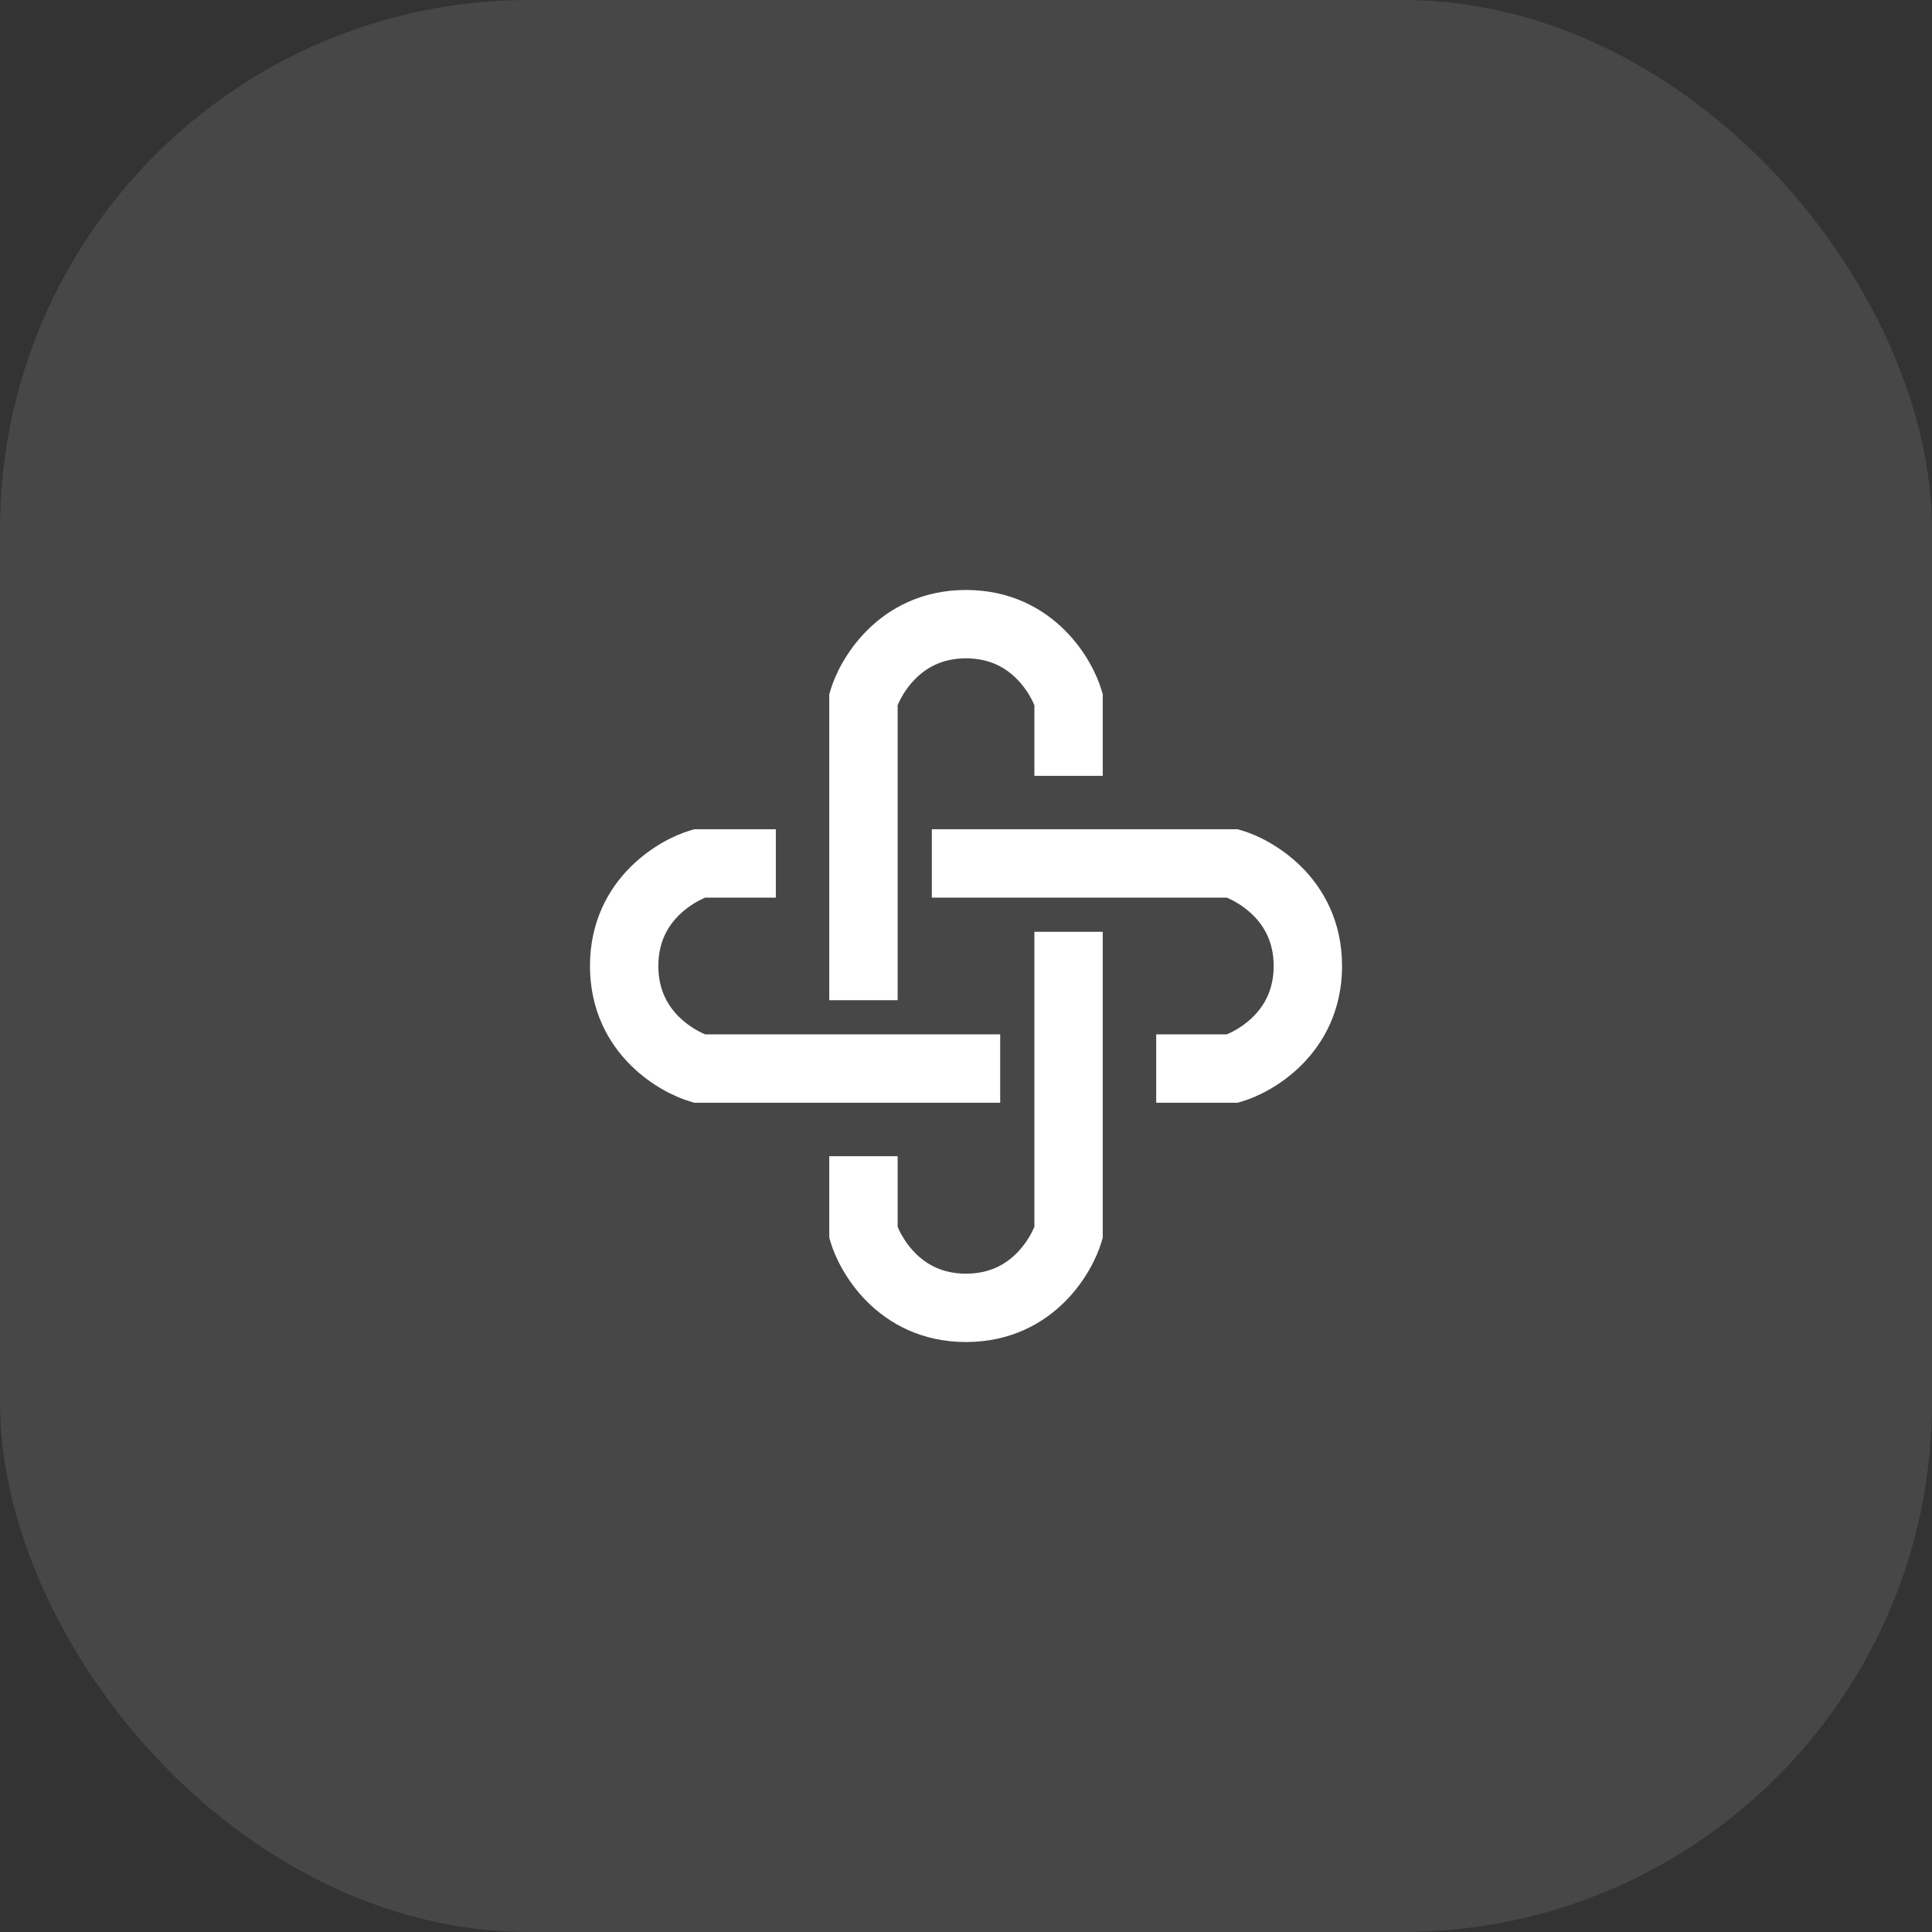
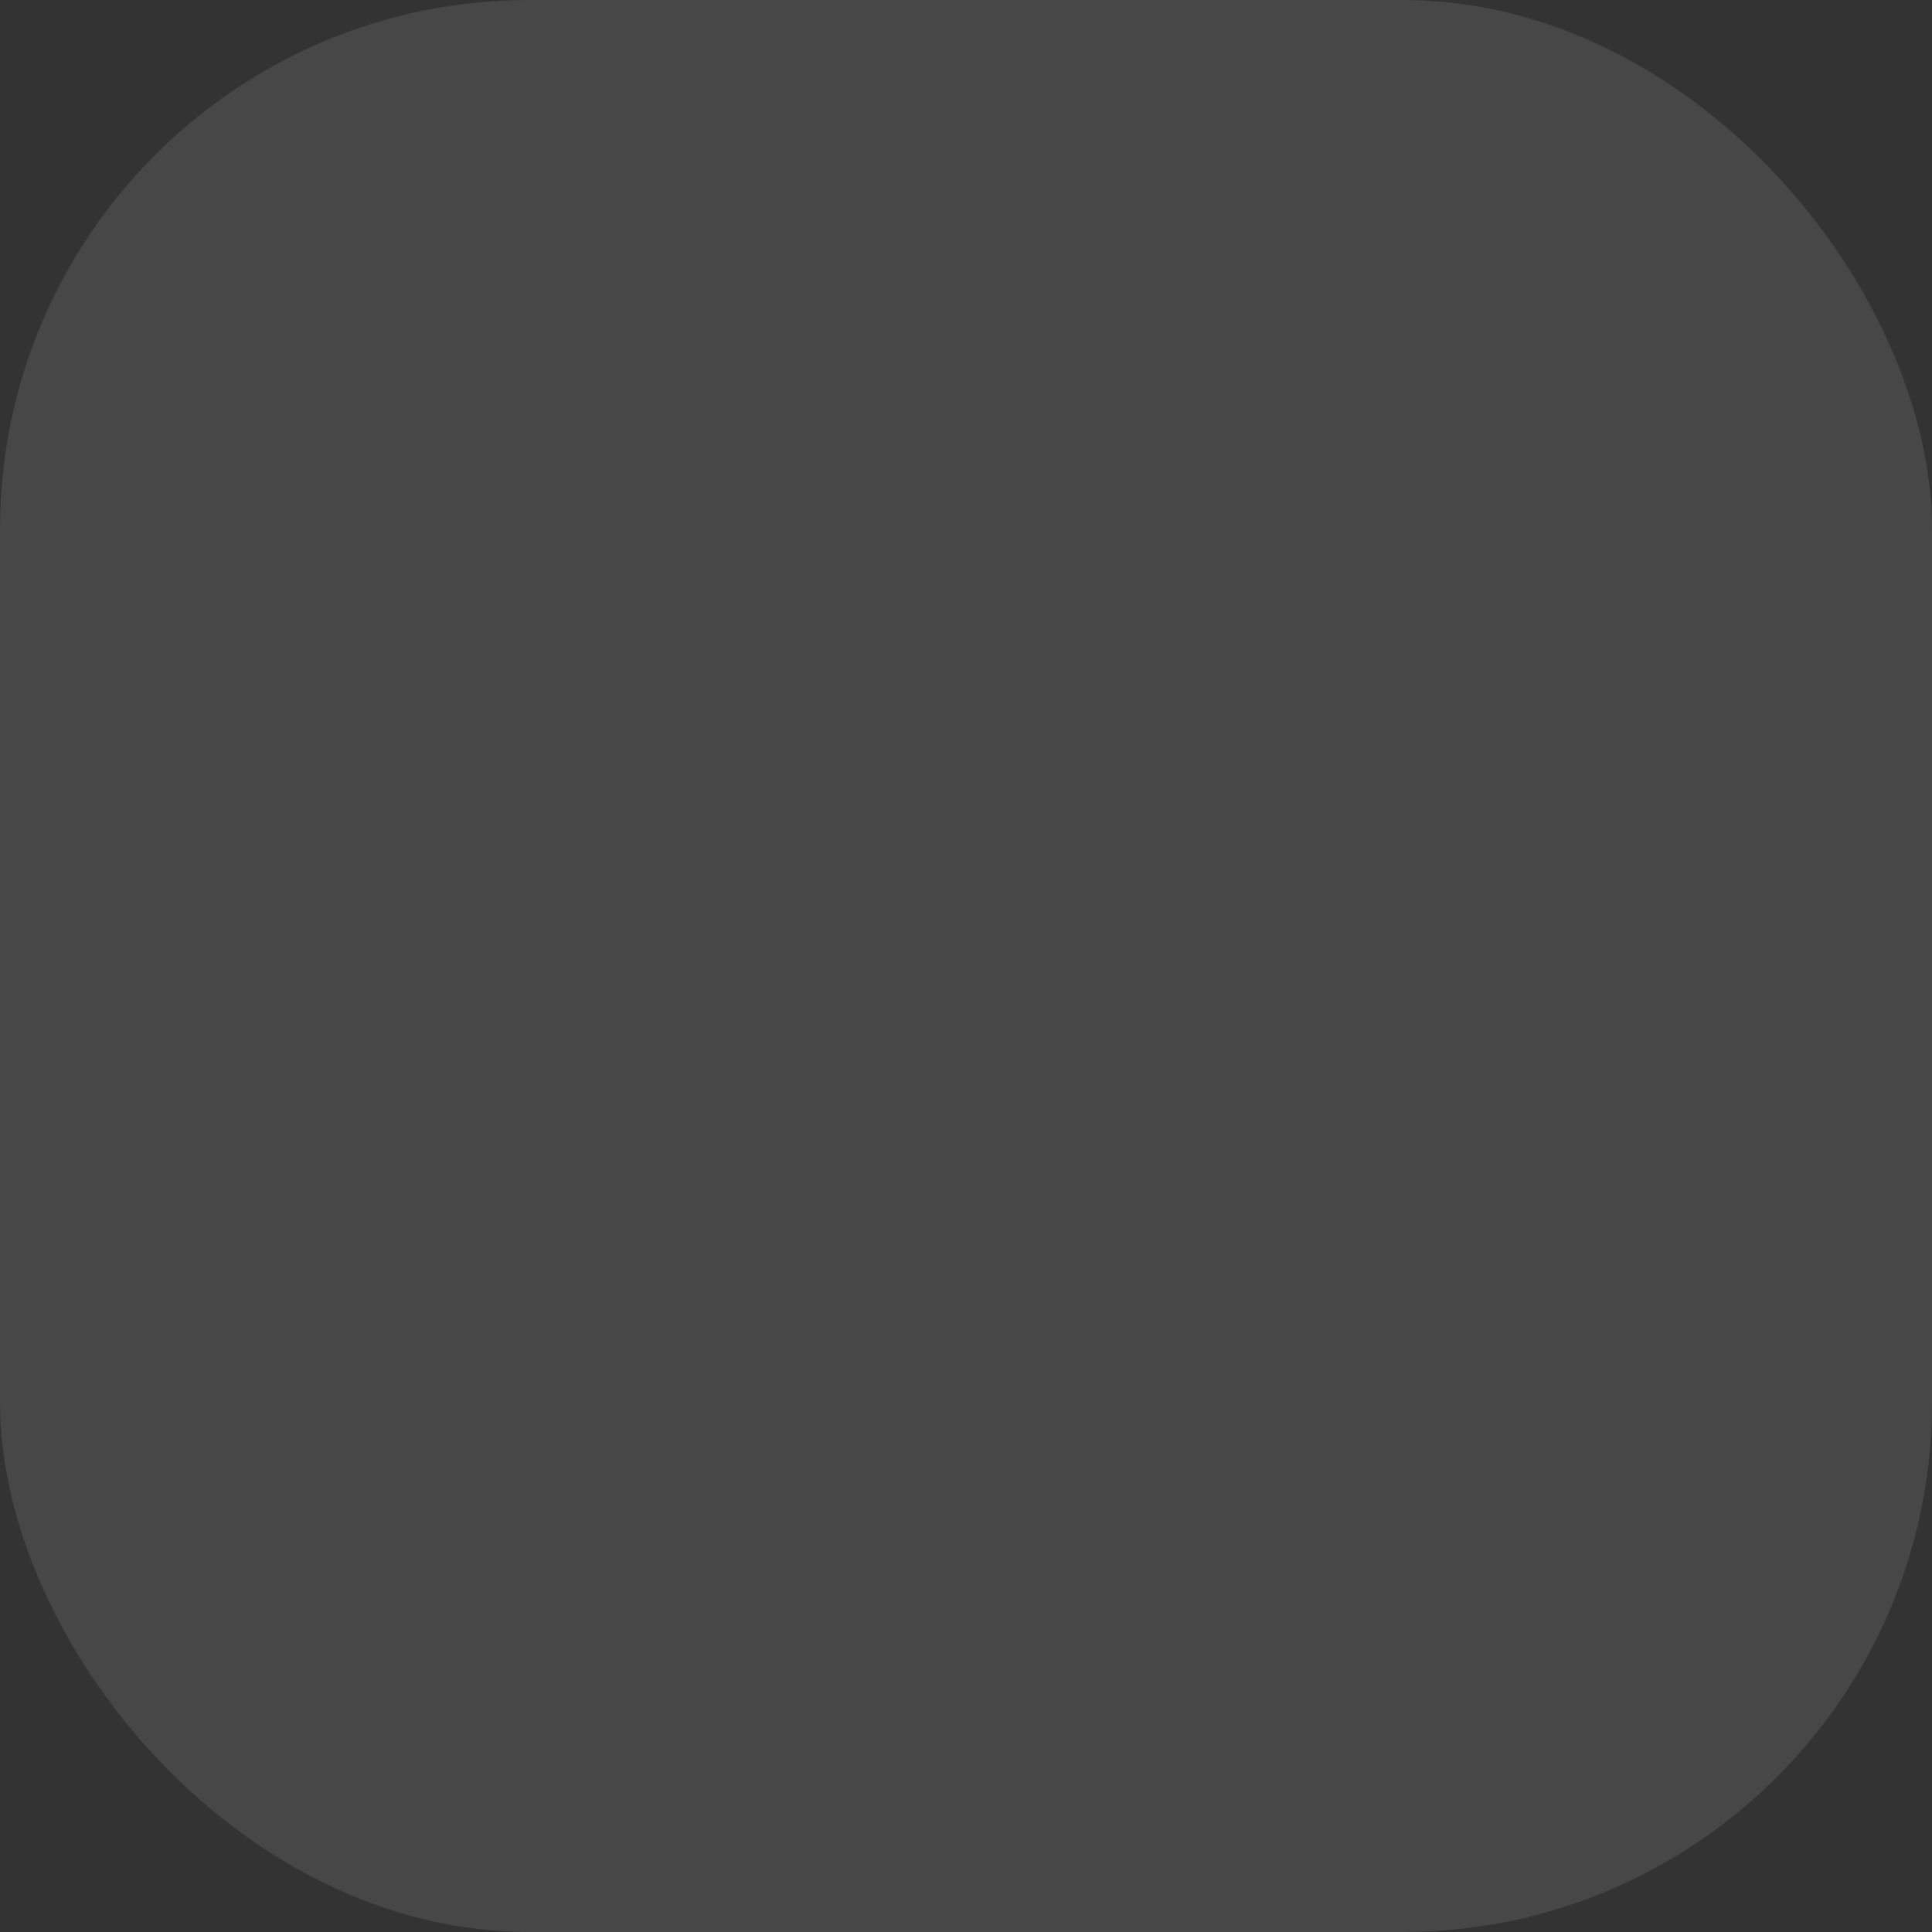
<svg xmlns="http://www.w3.org/2000/svg" width="73" height="73" viewBox="0 0 73 73" fill="none">
  <rect x="0" y="0" width="73" height="73" fill="#333333" stroke="none" />
  <rect width="73" height="73" rx="20" fill="white" fill-opacity="0.1" />
-   <path d="M33.917 26.645V37.792H31.334V26.234L31.388 26.053C31.547 25.52 31.969 24.613 32.761 23.821C33.581 22.997 34.815 22.292 36.5 22.292C38.187 22.292 39.418 22.997 40.24 23.821C41.032 24.613 41.454 25.52 41.613 26.053L41.667 26.234V29.314H39.084V26.645C38.924 26.273 38.697 25.934 38.412 25.646C37.996 25.229 37.397 24.875 36.5 24.875C35.604 24.875 35.005 25.229 34.589 25.646C34.304 25.934 34.076 26.273 33.917 26.645ZM26.234 31.333H29.315V33.917H26.645C26.273 34.076 25.934 34.304 25.646 34.588C25.229 35.004 24.875 35.603 24.875 36.5C24.875 37.396 25.229 37.996 25.646 38.412C26.003 38.768 26.403 38.983 26.645 39.083H37.792V41.667H26.234L26.053 41.612C25.52 41.453 24.613 41.031 23.821 40.239C22.997 39.419 22.292 38.186 22.292 36.5C22.292 34.813 22.997 33.582 23.821 32.761C24.613 31.969 25.52 31.546 26.053 31.387L26.234 31.333ZM35.209 31.333H46.767L46.947 31.387C47.481 31.546 48.386 31.969 49.181 32.761C50.003 33.581 50.709 34.814 50.709 36.5C50.709 38.187 50.003 39.418 49.181 40.239C48.388 41.031 47.481 41.453 46.947 41.612L46.767 41.667H43.687V39.083H46.356C46.728 38.924 47.066 38.696 47.354 38.412C47.771 37.996 48.125 37.396 48.125 36.5C48.125 35.603 47.771 35.004 47.354 34.588C47.066 34.304 46.728 34.076 46.356 33.917H35.209V31.333ZM41.667 35.208V46.766L41.613 46.947C41.454 47.48 41.032 48.386 40.24 49.18C39.419 50.003 38.186 50.708 36.5 50.708C34.813 50.708 33.582 50.003 32.761 49.18C31.969 48.387 31.547 47.48 31.388 46.947L31.334 46.766V43.687H33.917V46.355C34.018 46.597 34.232 46.997 34.589 47.354C35.005 47.771 35.604 48.125 36.5 48.125C37.397 48.125 37.996 47.771 38.412 47.354C38.697 47.066 38.924 46.727 39.084 46.355V35.208H41.667Z" fill="white" />
</svg>